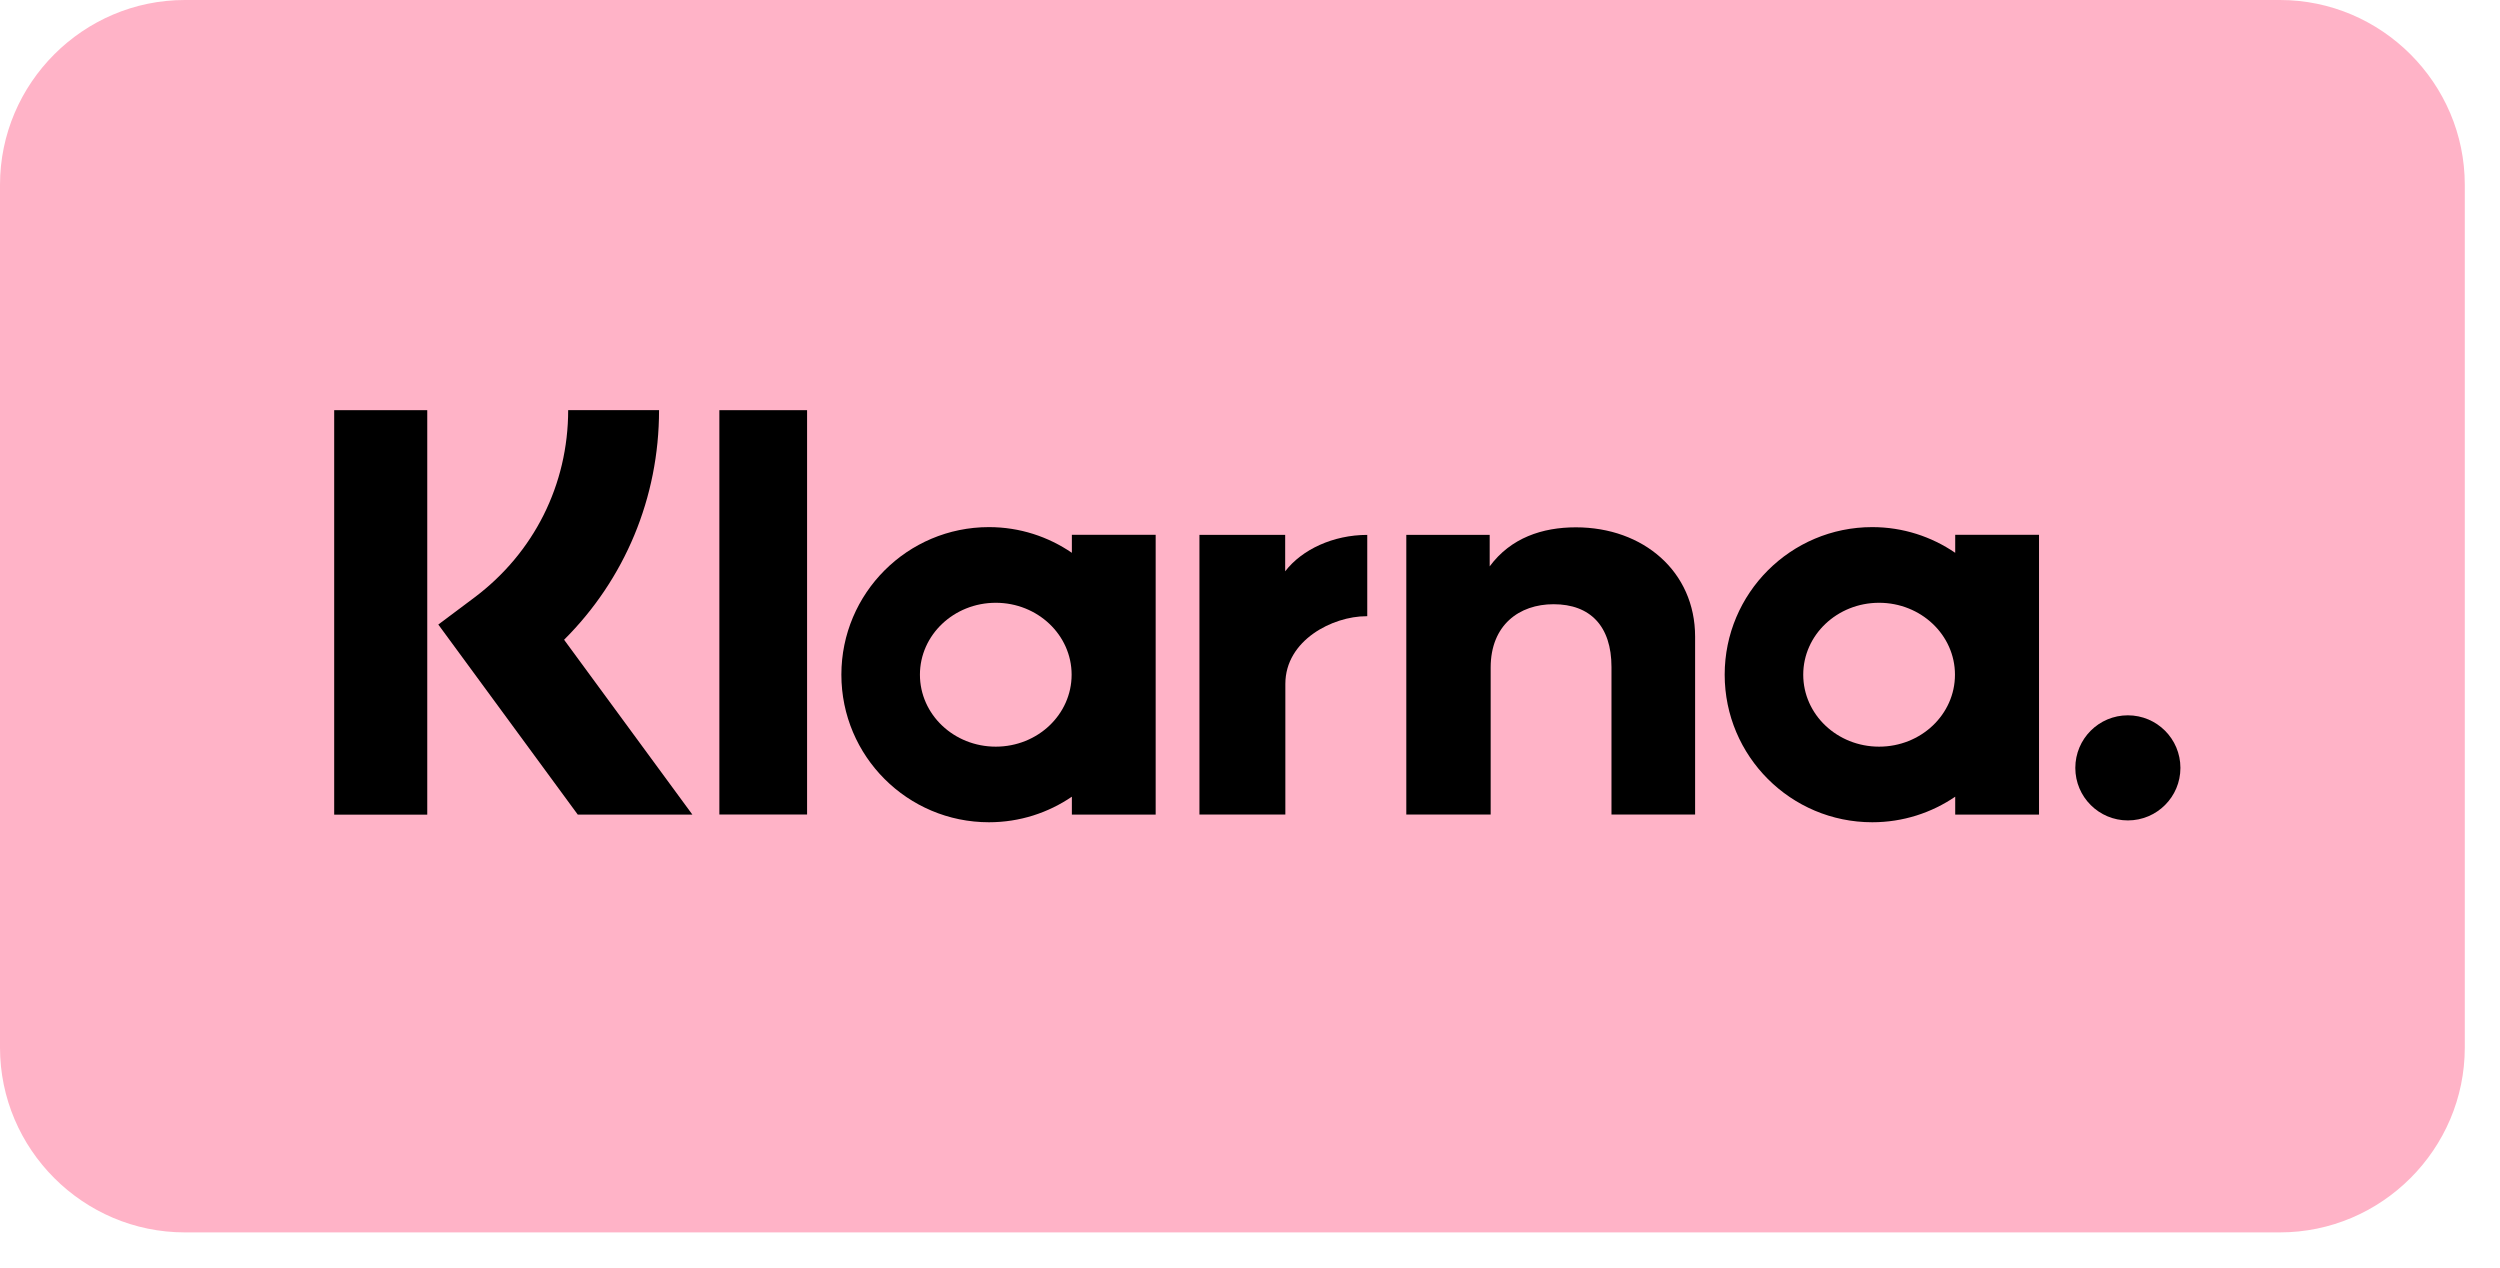
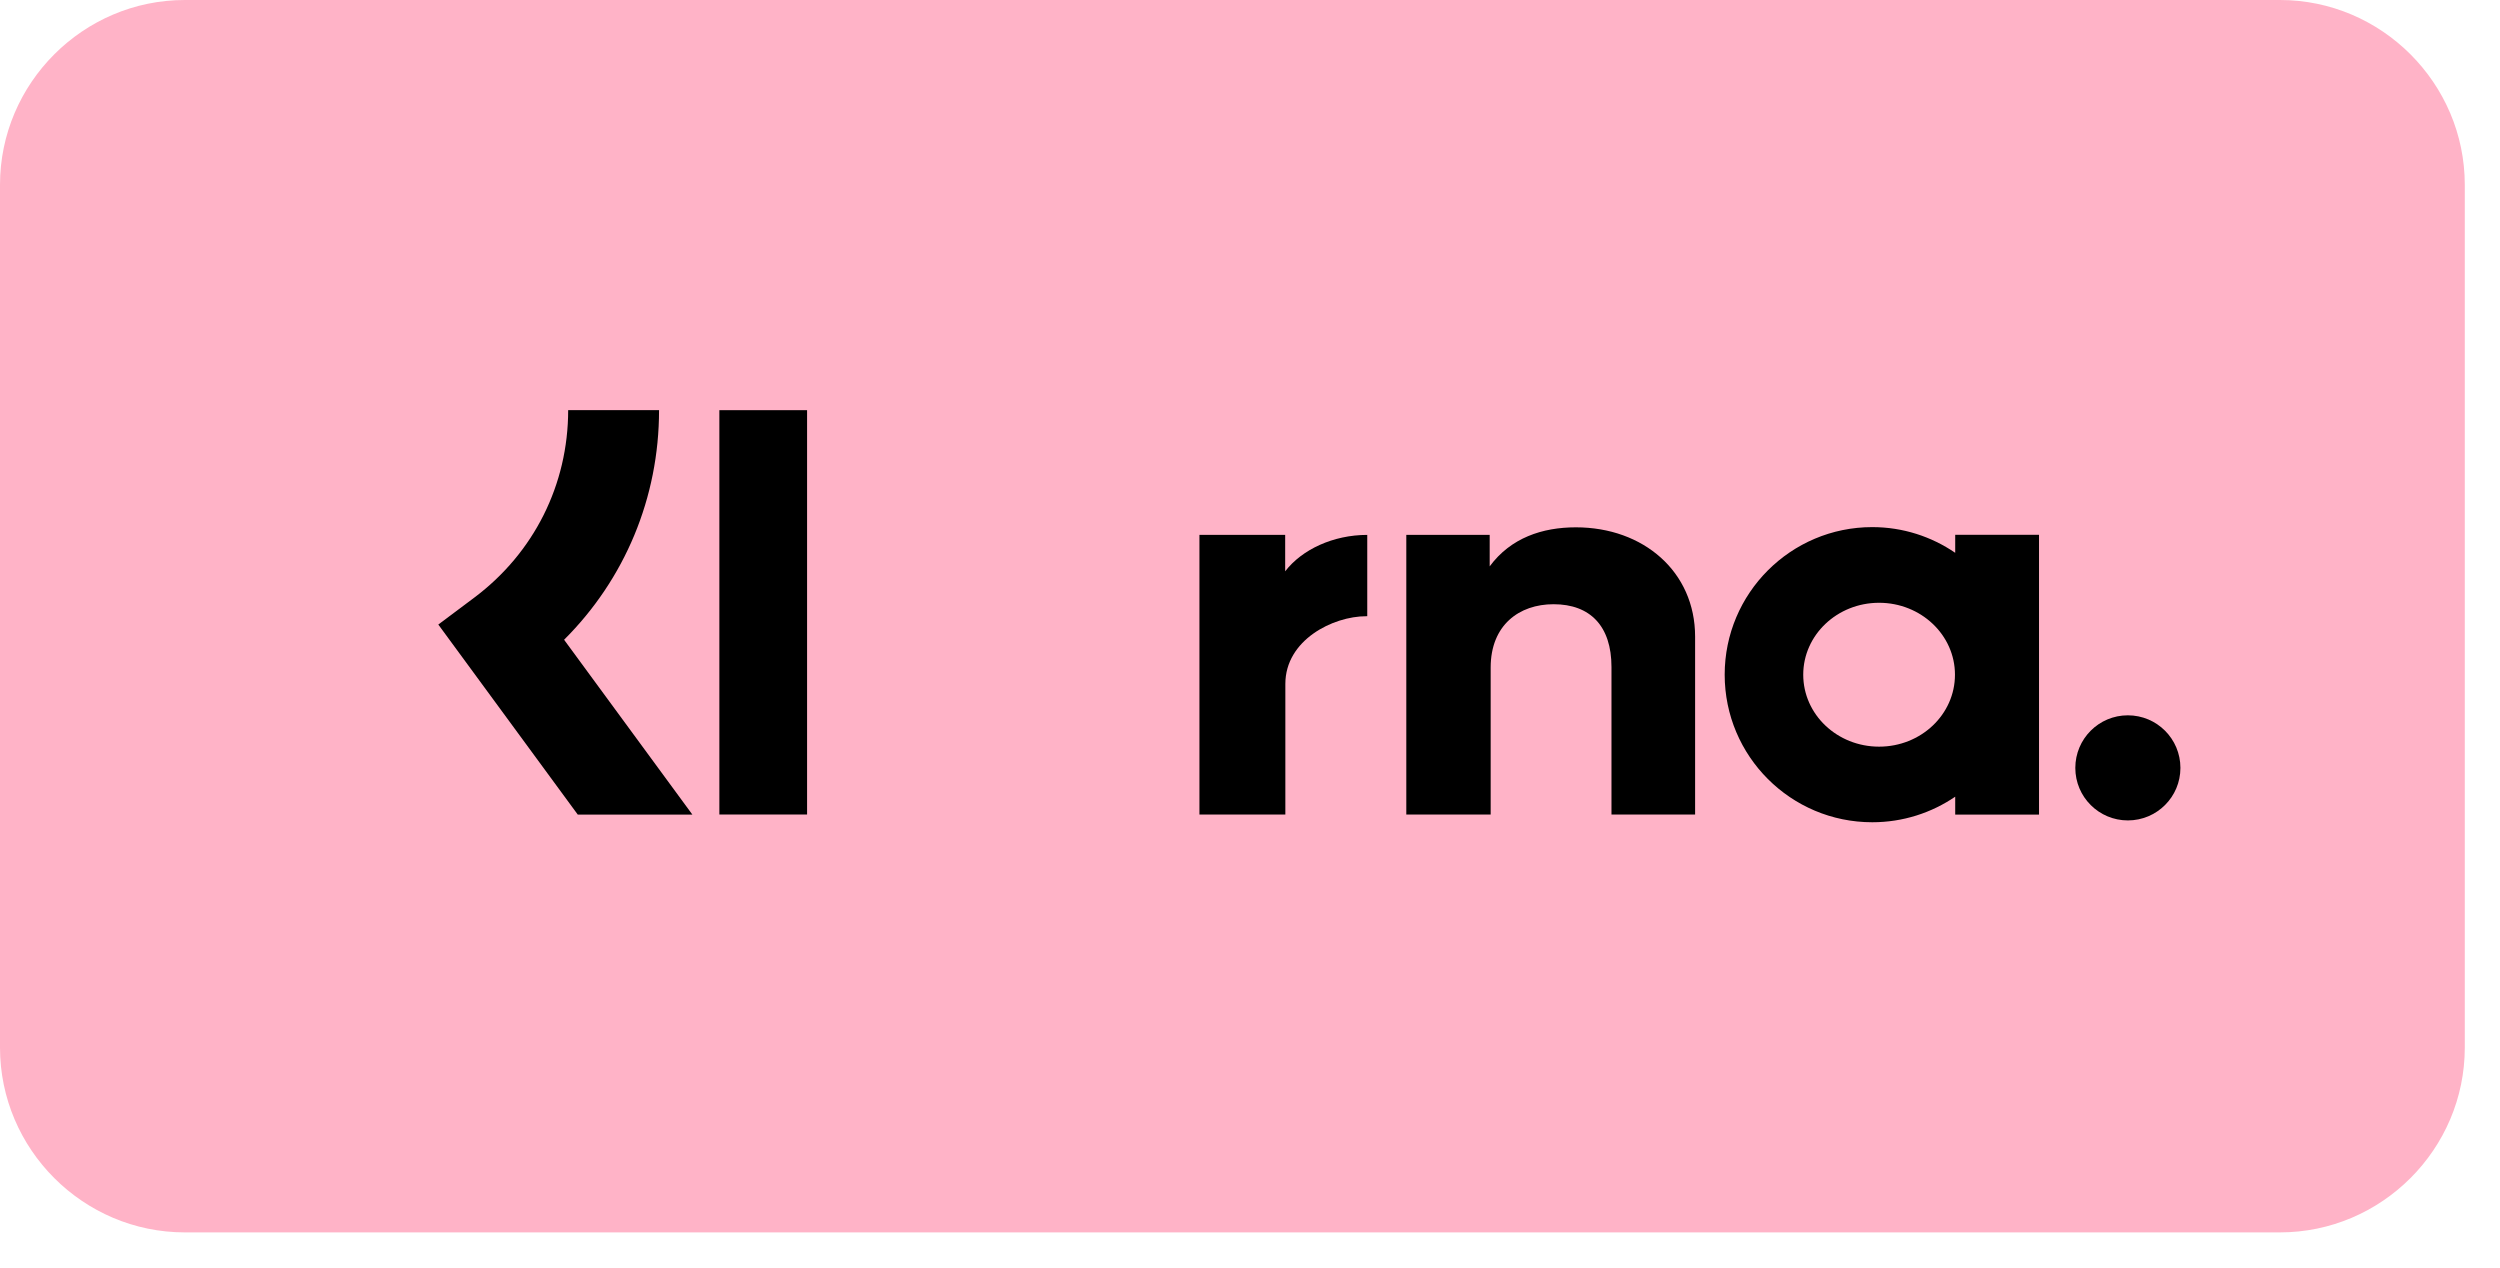
<svg xmlns="http://www.w3.org/2000/svg" height="36" version="1.1" viewBox="0 0 71 36" width="71">
  <title>0EEA7194-3D73-4F40-A48C-36CDC9C27CF6</title>
  <g fill="none" fill-rule="evenodd" id="Pink-menu-+-footer" stroke="none" stroke-width="1">
    <g id="new-footer" transform="translate(-537, -158)">
      <g id="Mark" transform="translate(537, 158)">
        <path d="M64.75,35 L5.25,35 C2.362,35 0,32.638 0,29.75 L0,5.25 C0,2.364 2.362,0 5.25,0 L64.75,0 C67.636,0 70,2.364 70,5.25 L70,29.75 C70,32.638 67.636,35 64.75,35" fill="#FFB3C7" id="BG" />
        <path d="M53.366,21.205 C52.176,21.205 51.212,20.292 51.212,19.161 C51.212,18.034 52.176,17.119 53.366,17.119 C54.556,17.119 55.521,18.034 55.521,19.161 C55.521,20.292 54.556,21.205 53.366,21.205 L53.366,21.205 Z M55.528,15.189 L55.528,15.7 C54.857,15.241 54.047,14.97 53.172,14.97 C50.857,14.97 48.981,16.848 48.981,19.161 C48.981,21.476 50.857,23.352 53.172,23.352 C54.047,23.352 54.857,23.083 55.528,22.626 L55.528,23.134 L57.908,23.134 L57.908,15.189 L55.528,15.189 Z" fill="#000000" id="Letter" />
        <path d="M18.717,11.648 L16.136,11.648 C16.136,13.762 15.166,15.701 13.47,16.972 L12.448,17.737 L16.409,23.135 L19.664,23.135 L16.02,18.169 C17.746,16.449 18.717,14.135 18.717,11.648" fill="#000000" id="Letter" />
-         <polygon fill="#000000" id="Letter" points="9.491 23.136 12.134 23.136 12.134 11.649 9.491 11.649" />
        <polygon fill="#000000" id="Letter" points="20.43 23.132 22.921 23.132 22.921 11.649 20.43 11.649" />
        <path d="M44.755,14.976 C43.806,14.976 42.907,15.272 42.307,16.085 L42.307,15.191 L39.939,15.191 L39.939,23.133 L42.335,23.133 L42.335,18.959 C42.335,17.751 43.145,17.16 44.121,17.16 C45.164,17.16 45.766,17.783 45.766,18.943 L45.766,23.133 L48.141,23.133 L48.141,18.08 C48.141,16.234 46.671,14.976 44.755,14.976" fill="#000000" id="Letter" />
-         <path d="M28.28,21.205 C27.09,21.205 26.126,20.292 26.126,19.161 C26.126,18.034 27.09,17.119 28.28,17.119 C29.47,17.119 30.434,18.034 30.434,19.161 C30.434,20.292 29.47,21.205 28.28,21.205 L28.28,21.205 Z M30.441,15.189 L30.441,15.7 C29.771,15.241 28.961,14.97 28.086,14.97 C25.771,14.97 23.895,16.848 23.895,19.161 C23.895,21.476 25.771,23.352 28.086,23.352 C28.961,23.352 29.771,23.083 30.441,22.626 L30.441,23.134 L32.821,23.134 L32.821,15.189 L30.441,15.189 Z" fill="#000000" id="Letter" />
        <path d="M36.499,16.225 L36.499,15.191 L34.064,15.191 L34.064,23.132 L36.504,23.132 L36.504,19.424 C36.504,18.173 37.86,17.501 38.8,17.501 C38.81,17.501 38.819,17.501 38.83,17.501 L38.83,15.191 C37.864,15.191 36.975,15.606 36.499,16.225" fill="#000000" id="Letter" />
        <path d="M60.431,20.315 C59.607,20.315 58.939,20.983 58.939,21.809 C58.939,22.632 59.607,23.3 60.431,23.3 C61.256,23.3 61.924,22.632 61.924,21.809 C61.924,20.983 61.256,20.315 60.431,20.315" fill="#000000" id="Letter" />
      </g>
    </g>
  </g>
</svg>